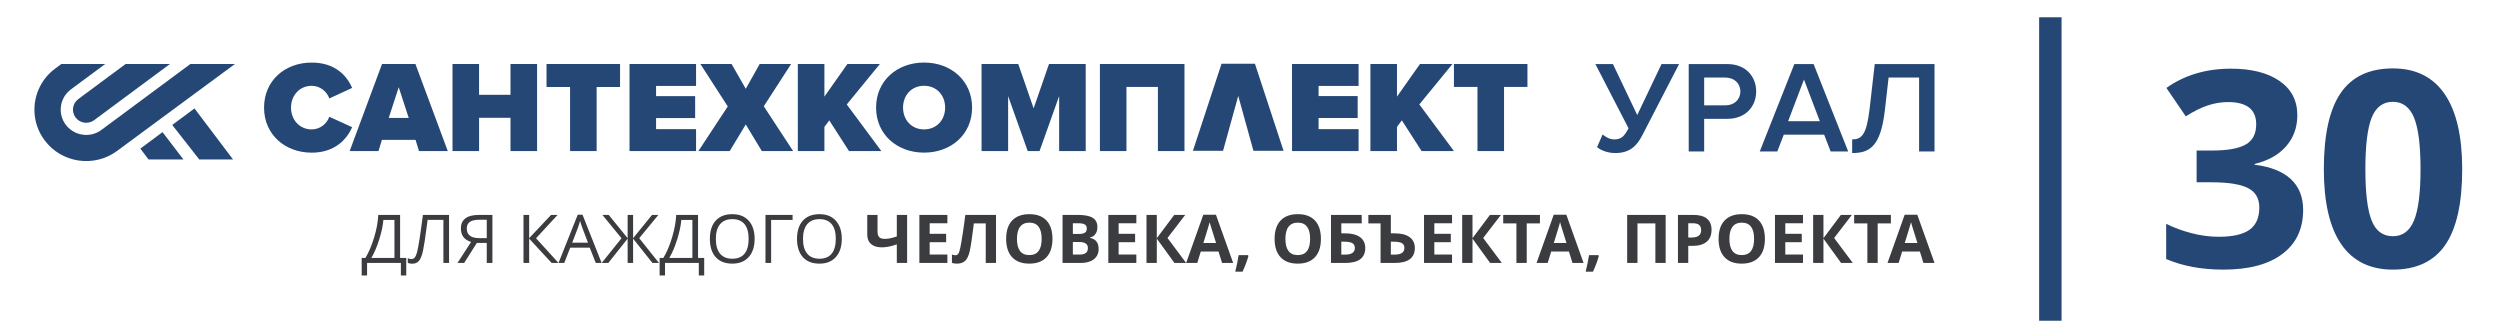
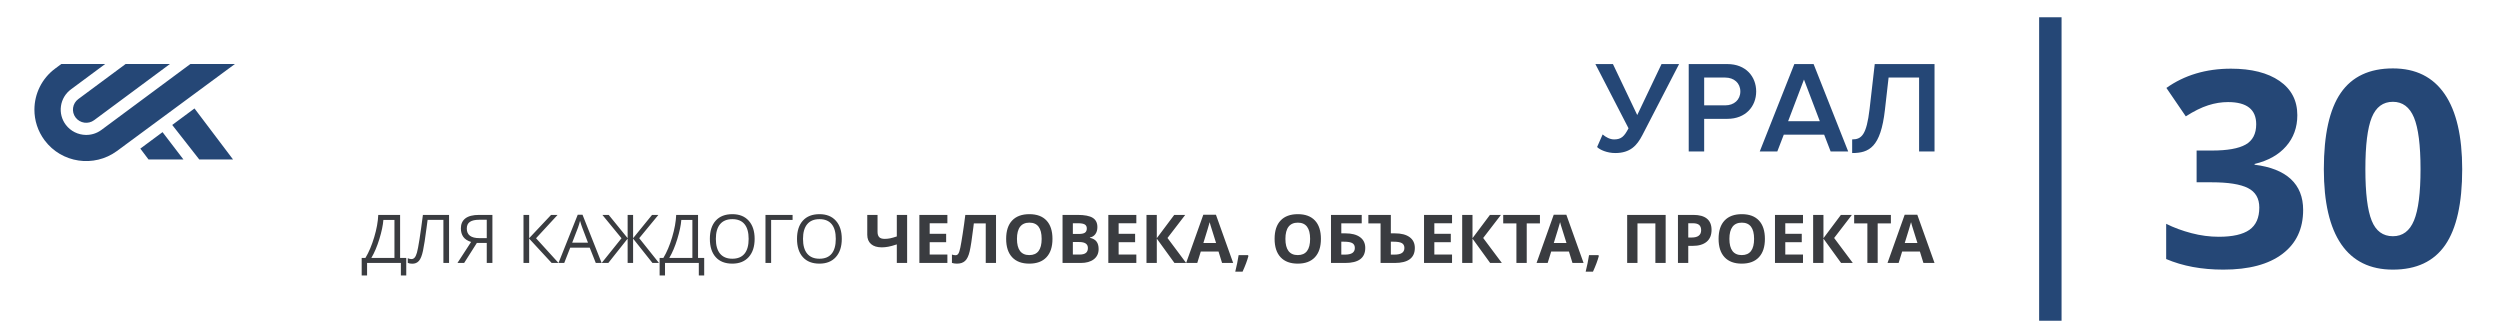
<svg xmlns="http://www.w3.org/2000/svg" width="535" height="72" viewBox="0 0 535 72" fill="none">
  <path d="M438.774 3.699C438.774 25.346 438.774 46.993 438.774 68.639" stroke="#254776" stroke-width="4.8" stroke-miterlimit="22.926" />
  <path fill-rule="evenodd" clip-rule="evenodd" d="M50.278 13.691L25.012 32.328C20.102 35.914 13.191 34.896 9.551 30.033C8.07 28.051 7.358 25.738 7.365 23.448C7.376 20.099 8.921 16.797 11.838 14.648L13.133 13.691H22.515L15.183 19.125C14.016 19.988 13.259 21.257 13.048 22.689C12.841 24.12 13.207 25.547 14.079 26.705C15.13 28.097 16.732 28.845 18.363 28.875C19.527 28.892 20.707 28.547 21.71 27.799L40.747 13.691H50.278ZM15.64 23.06C15.749 22.313 16.145 21.657 16.749 21.207L26.891 13.691H36.372L20.144 25.717C18.892 26.646 17.113 26.393 16.177 25.147H16.176C15.722 24.544 15.534 23.804 15.64 23.06V23.06ZM41.623 23.208L49.867 34.12H42.638L36.857 26.741L41.623 23.208ZM34.783 28.277L39.248 34.12H31.78L30.03 31.8L34.783 28.277Z" fill="#254776" />
-   <path fill-rule="evenodd" clip-rule="evenodd" d="M311.14 13.689V18.605L316.177 18.603L316.179 32.322H321.867L321.864 18.603H326.873V13.689H311.14ZM303.739 22.349L310.831 13.689H303.88L298.955 20.673V13.689L293.268 13.69V32.322H298.955V27.154L299.996 25.758L304.221 32.322H311.143L303.739 22.349ZM290.738 27.63H282.179V25.252H290.542V20.561H282.179V18.383H290.738V13.69H276.493L276.496 32.323H290.738V27.63ZM268.238 32.275H274.682L268.557 13.64H261.41L255.283 32.275H261.732L264.983 20.522L268.238 32.275ZM247.792 32.325H253.48L253.477 13.69H235.379L235.381 32.325H241.063V18.609L247.792 18.607V32.325ZM221.195 23.19L217.906 13.69L210.049 13.691L210.054 32.325H215.739L215.737 20.566L219.931 32.325H222.465L226.658 20.563V32.323H232.345L232.342 13.69H224.49L221.195 23.19ZM197.754 13.386C203.552 13.386 208.027 17.297 208.027 23.025C208.027 28.748 203.553 32.663 197.754 32.663C191.957 32.663 187.48 28.752 187.48 23.025C187.48 17.294 191.955 13.386 197.754 13.386ZM197.754 27.69C200.484 27.69 202.259 25.62 202.259 23.025C202.259 20.424 200.484 18.359 197.754 18.359C195.024 18.359 193.251 20.424 193.251 23.025C193.251 25.622 195.027 27.69 197.754 27.69ZM188.3 13.691H181.348L176.423 20.679V13.691H170.736V32.328H176.423V27.159L177.464 25.761L181.686 32.328H188.61L181.208 22.354L188.3 13.691ZM169.304 13.693H162.576L159.594 19.001L156.556 13.693H149.882L155.739 22.774L149.461 32.328H156.16L159.594 26.629L163.028 32.328H169.729L163.451 22.746L169.304 13.693ZM134.715 32.328H148.957V27.634H140.401V25.261H148.76V20.566H140.4V18.387H148.957V13.693H134.715V32.328ZM116.957 18.613H121.994L121.996 32.328H127.683L127.68 18.613H132.691V13.693H116.957V18.613ZM109.247 20.289H102.52V13.696H96.836V32.328H102.523V25.207L109.247 25.204V32.328H114.934V13.696H109.247V20.289ZM88.9 13.699L95.825 32.328H89.66L88.93 29.929H81.725L80.993 32.331H74.829L81.752 13.699H88.9ZM87.467 25.235L85.328 18.669L83.188 25.235H87.467ZM75.365 27.219C74.269 29.704 71.761 32.67 66.698 32.67C60.956 32.668 56.507 28.755 56.507 23.03C56.507 17.275 60.954 13.392 66.695 13.392C71.761 13.39 74.24 16.241 75.365 18.811L70.469 21.072C69.988 19.62 68.524 18.365 66.695 18.365C64.105 18.365 62.276 20.43 62.276 23.03C62.276 25.628 64.107 27.695 66.695 27.695C68.524 27.695 69.988 26.437 70.469 24.984L75.365 27.219Z" fill="#254776" />
  <path d="M345.651 32.751C348.871 32.751 350.312 31.152 351.47 28.909L359.324 13.711H355.566L350.369 24.619L345.17 13.711H341.413L348.504 27.451C347.6 29.19 346.95 29.834 345.425 29.834C344.521 29.834 343.644 29.358 342.966 28.769L341.78 31.461C342.373 32.077 343.955 32.751 345.651 32.751ZM364.692 32.414V25.432H369.664C373.591 25.432 375.823 22.741 375.823 19.572C375.823 16.403 373.619 13.711 369.664 13.711H361.386V32.414H364.692ZM369.212 22.544H364.692V16.599H369.212C371.077 16.599 372.433 17.777 372.433 19.572C372.433 21.366 371.077 22.544 369.212 22.544ZM395.514 32.414L388.112 13.711H383.987L376.585 32.414H380.343L381.727 28.825H390.372L391.756 32.414H395.514ZM389.44 25.937H382.659L386.049 17.019L389.44 25.937ZM396.362 32.751C400.006 32.751 402.463 31.489 403.368 23.553L404.159 16.599H410.685V32.414H413.99V13.711H401.193L400.091 23.329C399.441 28.853 398.396 29.834 396.362 29.834V32.751Z" fill="#254776" />
  <path d="M86.939 58.953H85.787V56.274H78.554V58.953H77.4V55.194H78.204C78.936 53.979 79.56 52.501 80.081 50.76C80.601 49.02 80.887 47.431 80.946 45.99H85.622V55.194H86.939V58.953ZM84.412 55.194V47.071H82.042C81.957 48.206 81.67 49.569 81.182 51.161C80.691 52.753 80.122 54.097 79.47 55.194H84.412ZM96.097 56.274H94.887V47.056H91.507L91.285 48.744C90.996 50.988 90.741 52.628 90.519 53.667C90.299 54.705 90.009 55.427 89.647 55.835C89.287 56.243 88.808 56.442 88.21 56.433C87.858 56.433 87.542 56.375 87.263 56.257V55.256C87.518 55.379 87.788 55.439 88.067 55.439C88.32 55.439 88.538 55.336 88.726 55.132C88.913 54.927 89.078 54.575 89.224 54.07C89.37 53.567 89.552 52.608 89.773 51.199C89.992 49.791 90.235 48.055 90.502 45.99H96.097V56.274ZM102.052 51.982L99.325 56.274H97.894L100.813 51.778C100.05 51.538 99.493 51.178 99.148 50.69C98.8 50.205 98.628 49.593 98.628 48.852C98.628 47.935 98.949 47.227 99.593 46.732C100.234 46.238 101.209 45.99 102.514 45.99H105.375V56.274H104.165V51.982H102.052ZM104.165 47.027H102.55C101.68 47.027 101.022 47.176 100.572 47.471C100.12 47.767 99.894 48.247 99.894 48.912C99.894 50.278 100.794 50.96 102.592 50.96H104.165V47.027ZM119.523 56.274H118.054L113.24 51.063V56.274H112.029V45.99H113.24V50.971L117.933 45.99H119.323L114.715 50.984L119.523 56.274ZM127.497 56.274L126.202 53.005H122.026L120.745 56.274H119.52L123.637 45.947H124.656L128.751 56.274H127.497ZM125.825 51.924L124.612 48.739C124.457 48.336 124.294 47.841 124.128 47.256C124.024 47.704 123.876 48.199 123.679 48.739L122.453 51.924H125.825ZM133.004 50.984L128.912 45.99H130.265L134.314 50.971V45.99H135.483V50.971L139.54 45.99H140.894L136.793 50.971L141.02 56.274H139.625L135.483 51.063V56.274H134.314V51.063L130.18 56.274H128.763L133.004 50.984ZM150.698 58.953H149.546V56.274H142.313V58.953H141.159V55.194H141.963C142.695 53.979 143.319 52.501 143.84 50.76C144.36 49.02 144.646 47.431 144.705 45.99H149.381V55.194H150.698V58.953ZM148.17 55.194V47.071H145.801C145.716 48.206 145.429 49.569 144.941 51.161C144.45 52.753 143.881 54.097 143.229 55.194H148.17ZM161.492 51.12C161.492 52.767 161.07 54.061 160.228 55.004C159.385 55.948 158.213 56.418 156.711 56.418C155.178 56.418 153.994 55.955 153.163 55.028C152.329 54.102 151.911 52.796 151.911 51.108C151.911 49.433 152.329 48.136 153.166 47.215C154.002 46.293 155.187 45.832 156.726 45.832C158.223 45.832 159.39 46.3 160.231 47.239C161.072 48.177 161.492 49.471 161.492 51.12ZM153.194 51.118C153.194 52.51 153.494 53.567 154.094 54.286C154.696 55.007 155.569 55.367 156.711 55.367C157.866 55.367 158.738 55.009 159.327 54.291C159.915 53.574 160.209 52.515 160.209 51.118C160.209 49.735 159.917 48.686 159.329 47.971C158.744 47.256 157.875 46.898 156.726 46.898C155.572 46.898 154.696 47.258 154.094 47.978C153.494 48.698 153.194 49.745 153.194 51.118ZM169.613 45.99V47.071H165.022V56.274H163.811V45.99H169.613ZM180.142 51.12C180.142 52.767 179.719 54.061 178.878 55.004C178.035 55.948 176.863 56.418 175.361 56.418C173.828 56.418 172.644 55.955 171.812 55.028C170.979 54.102 170.56 52.796 170.56 51.108C170.56 49.433 170.979 48.136 171.815 47.215C172.651 46.293 173.837 45.832 175.375 45.832C176.873 45.832 178.039 46.3 178.88 47.239C179.721 48.177 180.142 49.471 180.142 51.12ZM171.844 51.118C171.844 52.51 172.143 53.567 172.743 54.286C173.346 55.007 174.219 55.367 175.361 55.367C176.516 55.367 177.388 55.009 177.976 54.291C178.564 53.574 178.858 52.515 178.858 51.118C178.858 49.735 178.567 48.686 177.979 47.971C177.393 47.256 176.525 46.898 175.375 46.898C174.221 46.898 173.346 47.258 172.743 47.978C172.143 48.698 171.844 49.745 171.844 51.118ZM194.125 56.274H191.918V52.299C191.186 52.544 190.576 52.709 190.09 52.798C189.604 52.887 189.14 52.932 188.7 52.932C187.705 52.932 186.94 52.697 186.403 52.227C185.863 51.754 185.594 51.091 185.594 50.239V45.99H187.795V49.62C187.795 50.117 187.912 50.492 188.143 50.741C188.376 50.993 188.77 51.118 189.324 51.118C189.715 51.118 190.102 51.08 190.488 51.002C190.877 50.923 191.351 50.789 191.918 50.597V45.99H194.125V56.274ZM202.741 56.274H196.745V45.99H202.741V47.776H198.952V50.038H202.476V51.824H198.952V54.474H202.741V56.274ZM213.148 56.274H210.949V47.805H208.399L208.285 48.749C207.991 51.144 207.731 52.829 207.507 53.797C207.281 54.767 206.953 55.446 206.52 55.842C206.087 56.236 205.504 56.428 204.768 56.418C204.369 56.418 204.019 56.366 203.715 56.262V54.476C203.99 54.57 204.25 54.618 204.49 54.618C204.743 54.618 204.943 54.505 205.088 54.277C205.237 54.049 205.376 53.626 205.504 53.01C205.635 52.392 205.808 51.382 206.024 49.977C206.241 48.571 206.425 47.243 206.576 45.99H213.148V56.274ZM225.228 51.12C225.228 52.825 224.803 54.133 223.947 55.047C223.092 55.962 221.867 56.418 220.272 56.418C218.678 56.418 217.453 55.962 216.597 55.047C215.742 54.133 215.317 52.82 215.317 51.108C215.317 49.397 215.744 48.089 216.602 47.186C217.458 46.283 218.688 45.832 220.287 45.832C221.886 45.832 223.111 46.286 223.957 47.195C224.805 48.105 225.228 49.413 225.228 51.12ZM217.63 51.12C217.63 52.27 217.852 53.134 218.291 53.718C218.734 54.299 219.395 54.589 220.272 54.589C222.034 54.589 222.914 53.432 222.914 51.12C222.914 48.804 222.039 47.647 220.287 47.647C219.407 47.647 218.746 47.94 218.299 48.523C217.854 49.106 217.63 49.973 217.63 51.12ZM227.384 45.99H230.624C232.101 45.99 233.173 46.197 233.839 46.612C234.508 47.027 234.841 47.687 234.841 48.595C234.841 49.21 234.695 49.713 234.403 50.107C234.111 50.501 233.723 50.738 233.239 50.818V50.888C233.898 51.034 234.374 51.305 234.665 51.704C234.96 52.102 235.106 52.633 235.106 53.293C235.106 54.231 234.761 54.961 234.075 55.487C233.39 56.013 232.459 56.274 231.28 56.274H227.384V45.99ZM229.591 50.066H230.874C231.472 50.066 231.905 49.975 232.174 49.793C232.442 49.608 232.575 49.306 232.575 48.883C232.575 48.487 232.429 48.206 232.138 48.033C231.846 47.863 231.384 47.776 230.753 47.776H229.591V50.066ZM229.591 51.795V54.474H231.03C231.639 54.474 232.087 54.359 232.376 54.128C232.668 53.9 232.811 53.547 232.811 53.075C232.811 52.222 232.194 51.795 230.959 51.795H229.591ZM243.177 56.274H237.181V45.99H243.177V47.776H239.388V50.038H242.913V51.824H239.388V54.474H243.177V56.274ZM253.837 56.274H251.332L247.555 51.063V56.274H245.348V45.99H247.555V50.971L251.288 45.99H253.638L249.842 50.928L253.837 56.274ZM261.521 56.274L260.765 53.826H256.968L256.215 56.274H253.835L257.51 45.947H260.208L263.898 56.274H261.521ZM260.238 51.996C259.54 49.778 259.146 48.523 259.059 48.233C258.971 47.942 258.908 47.711 258.871 47.543C258.714 48.144 258.264 49.627 257.525 51.996H260.238ZM267.167 54.764C266.919 55.713 266.501 56.834 265.913 58.132H264.347C264.656 56.886 264.894 55.71 265.065 54.603H267.06L267.167 54.764ZM282.676 51.12C282.676 52.825 282.251 54.133 281.395 55.047C280.54 55.962 279.315 56.418 277.72 56.418C276.126 56.418 274.901 55.962 274.045 55.047C273.19 54.133 272.765 52.82 272.765 51.108C272.765 49.397 273.192 48.089 274.05 47.186C274.906 46.283 276.136 45.832 277.735 45.832C279.334 45.832 280.559 46.286 281.405 47.195C282.254 48.105 282.676 49.413 282.676 51.12ZM275.078 51.12C275.078 52.27 275.3 53.134 275.74 53.718C276.182 54.299 276.843 54.589 277.72 54.589C279.483 54.589 280.363 53.432 280.363 51.12C280.363 48.804 279.487 47.647 277.735 47.647C276.855 47.647 276.194 47.94 275.747 48.523C275.302 49.106 275.078 49.973 275.078 51.12ZM287.039 49.937H287.909C289.265 49.937 290.313 50.208 291.054 50.753C291.793 51.295 292.165 52.066 292.165 53.06C292.165 55.204 290.731 56.274 287.865 56.274H284.832V45.99H291.409V47.791H287.039V49.937ZM287.039 54.488H287.78C288.524 54.488 289.069 54.37 289.416 54.133C289.761 53.895 289.936 53.537 289.936 53.06C289.936 52.587 289.759 52.244 289.409 52.035C289.059 51.826 288.456 51.723 287.603 51.723H287.039V54.488ZM302.774 53.06C302.774 54.128 302.415 54.932 301.69 55.47C300.966 56.005 299.894 56.274 298.475 56.274H295.441V47.805H292.829V45.99H297.641V49.937H298.519C299.875 49.937 300.925 50.208 301.664 50.753C302.405 51.295 302.774 52.066 302.774 53.06ZM297.641 54.488H298.382C299.128 54.488 299.673 54.37 300.02 54.133C300.365 53.895 300.541 53.537 300.541 53.06C300.541 52.587 300.363 52.244 300.013 52.035C299.661 51.826 299.061 51.723 298.212 51.723H297.641V54.488ZM310.737 56.274H304.741V45.99H310.737V47.776H306.948V50.038H310.472V51.824H306.948V54.474H310.737V56.274ZM321.397 56.274H318.891L315.114 51.063V56.274H312.907V45.99H315.114V50.971L318.847 45.99H321.198L317.401 50.928L321.397 56.274ZM326.72 56.274H324.513V47.805H321.687V45.99H329.547V47.805H326.72V56.274ZM336.508 56.274L335.752 53.826H331.956L331.202 56.274H328.823L332.498 45.947H335.196L338.885 56.274H336.508ZM335.225 51.996C334.527 49.778 334.134 48.523 334.046 48.233C333.959 47.942 333.896 47.711 333.859 47.543C333.701 48.144 333.251 49.627 332.513 51.996H335.225ZM342.155 54.764C341.907 55.713 341.489 56.834 340.9 58.132H339.335C339.644 56.886 339.882 55.71 340.052 54.603H342.047L342.155 54.764ZM356.451 56.274H354.251V47.805H350.421V56.274H348.214V45.99H356.451V56.274ZM361.288 50.83H362.015C362.695 50.83 363.203 50.698 363.538 50.431C363.876 50.167 364.044 49.781 364.044 49.275C364.044 48.763 363.903 48.386 363.621 48.141C363.339 47.899 362.897 47.776 362.291 47.776H361.288V50.83ZM366.273 49.197C366.273 50.304 365.923 51.151 365.223 51.737C364.523 52.323 363.526 52.616 362.236 52.616H361.288V56.274H359.081V45.99H362.406C363.67 45.99 364.63 46.259 365.288 46.795C365.944 47.332 366.273 48.134 366.273 49.197ZM377.689 51.12C377.689 52.825 377.264 54.133 376.408 55.047C375.553 55.962 374.328 56.418 372.733 56.418C371.139 56.418 369.914 55.962 369.058 55.047C368.203 54.133 367.777 52.82 367.777 51.108C367.777 49.397 368.205 48.089 369.063 47.186C369.919 46.283 371.148 45.832 372.748 45.832C374.347 45.832 375.572 46.286 376.418 47.195C377.266 48.105 377.689 49.413 377.689 51.12ZM370.091 51.12C370.091 52.27 370.312 53.134 370.752 53.718C371.195 54.299 371.856 54.589 372.733 54.589C374.495 54.589 375.375 53.432 375.375 51.12C375.375 48.804 374.5 47.647 372.748 47.647C371.868 47.647 371.206 47.94 370.759 48.523C370.315 49.106 370.091 49.973 370.091 51.12ZM385.841 56.274H379.845V45.99H385.841V47.776H382.052V50.038H385.576V51.824H382.052V54.474H385.841V56.274ZM396.501 56.274H393.995L390.218 51.063V56.274H388.011V45.99H390.218V50.971L393.951 45.99H396.302L392.505 50.928L396.501 56.274ZM401.824 56.274H399.617V47.805H396.791V45.99H404.651V47.805H401.824V56.274ZM411.612 56.274L410.856 53.826H407.06L406.306 56.274H403.927L407.602 45.947H410.3L413.989 56.274H411.612ZM410.329 51.996C409.631 49.778 409.237 48.523 409.15 48.233C409.063 47.942 409 47.711 408.963 47.543C408.805 48.144 408.355 49.627 407.617 51.996H410.329Z" fill="#3A3C40" />
  <path d="M491.627 24.648C491.627 27.254 490.826 29.481 489.224 31.306C487.623 33.142 485.379 34.392 482.482 35.086V35.251C485.893 35.671 488.483 36.696 490.243 38.327C492.002 39.968 492.873 42.165 492.873 44.928C492.873 48.96 491.4 52.095 488.443 54.331C485.487 56.577 481.266 57.699 475.779 57.699C471.182 57.699 467.109 56.948 463.56 55.434V47.896C465.201 48.716 467 49.38 468.977 49.898C470.945 50.415 472.892 50.669 474.83 50.669C477.786 50.669 479.971 50.171 481.375 49.185C482.788 48.189 483.49 46.597 483.49 44.41C483.49 42.448 482.68 41.061 481.058 40.241C479.437 39.421 476.847 39.011 473.288 39.011H470.074V32.215H473.347C476.639 32.215 479.032 31.795 480.554 30.945C482.066 30.096 482.828 28.641 482.828 26.59C482.828 23.427 480.821 21.845 476.797 21.845C475.403 21.845 473.99 22.069 472.556 22.529C471.113 22.988 469.511 23.778 467.761 24.901L463.609 18.818C467.474 16.074 472.082 14.697 477.43 14.697C481.82 14.697 485.28 15.576 487.821 17.324C490.362 19.082 491.627 21.523 491.627 24.648ZM526.911 36.208C526.911 43.522 525.695 48.922 523.273 52.437C520.851 55.942 517.114 57.699 512.081 57.699C507.188 57.699 503.51 55.883 501.018 52.26C498.537 48.638 497.302 43.287 497.302 36.208C497.302 28.826 498.508 23.387 500.92 19.892C503.332 16.387 507.06 14.639 512.081 14.639C516.966 14.639 520.653 16.474 523.164 20.136C525.666 23.798 526.911 29.159 526.911 36.208ZM506.19 36.199C506.19 41.325 506.644 44.996 507.544 47.222C508.433 49.439 509.946 50.552 512.081 50.552C514.168 50.552 515.67 49.429 516.6 47.173C517.529 44.928 517.994 41.266 517.994 36.199C517.994 31.072 517.519 27.391 516.59 25.145C515.651 22.909 514.148 21.787 512.081 21.787C509.966 21.787 508.463 22.909 507.554 25.145C506.644 27.391 506.19 31.072 506.19 36.199Z" fill="#254776" />
</svg>